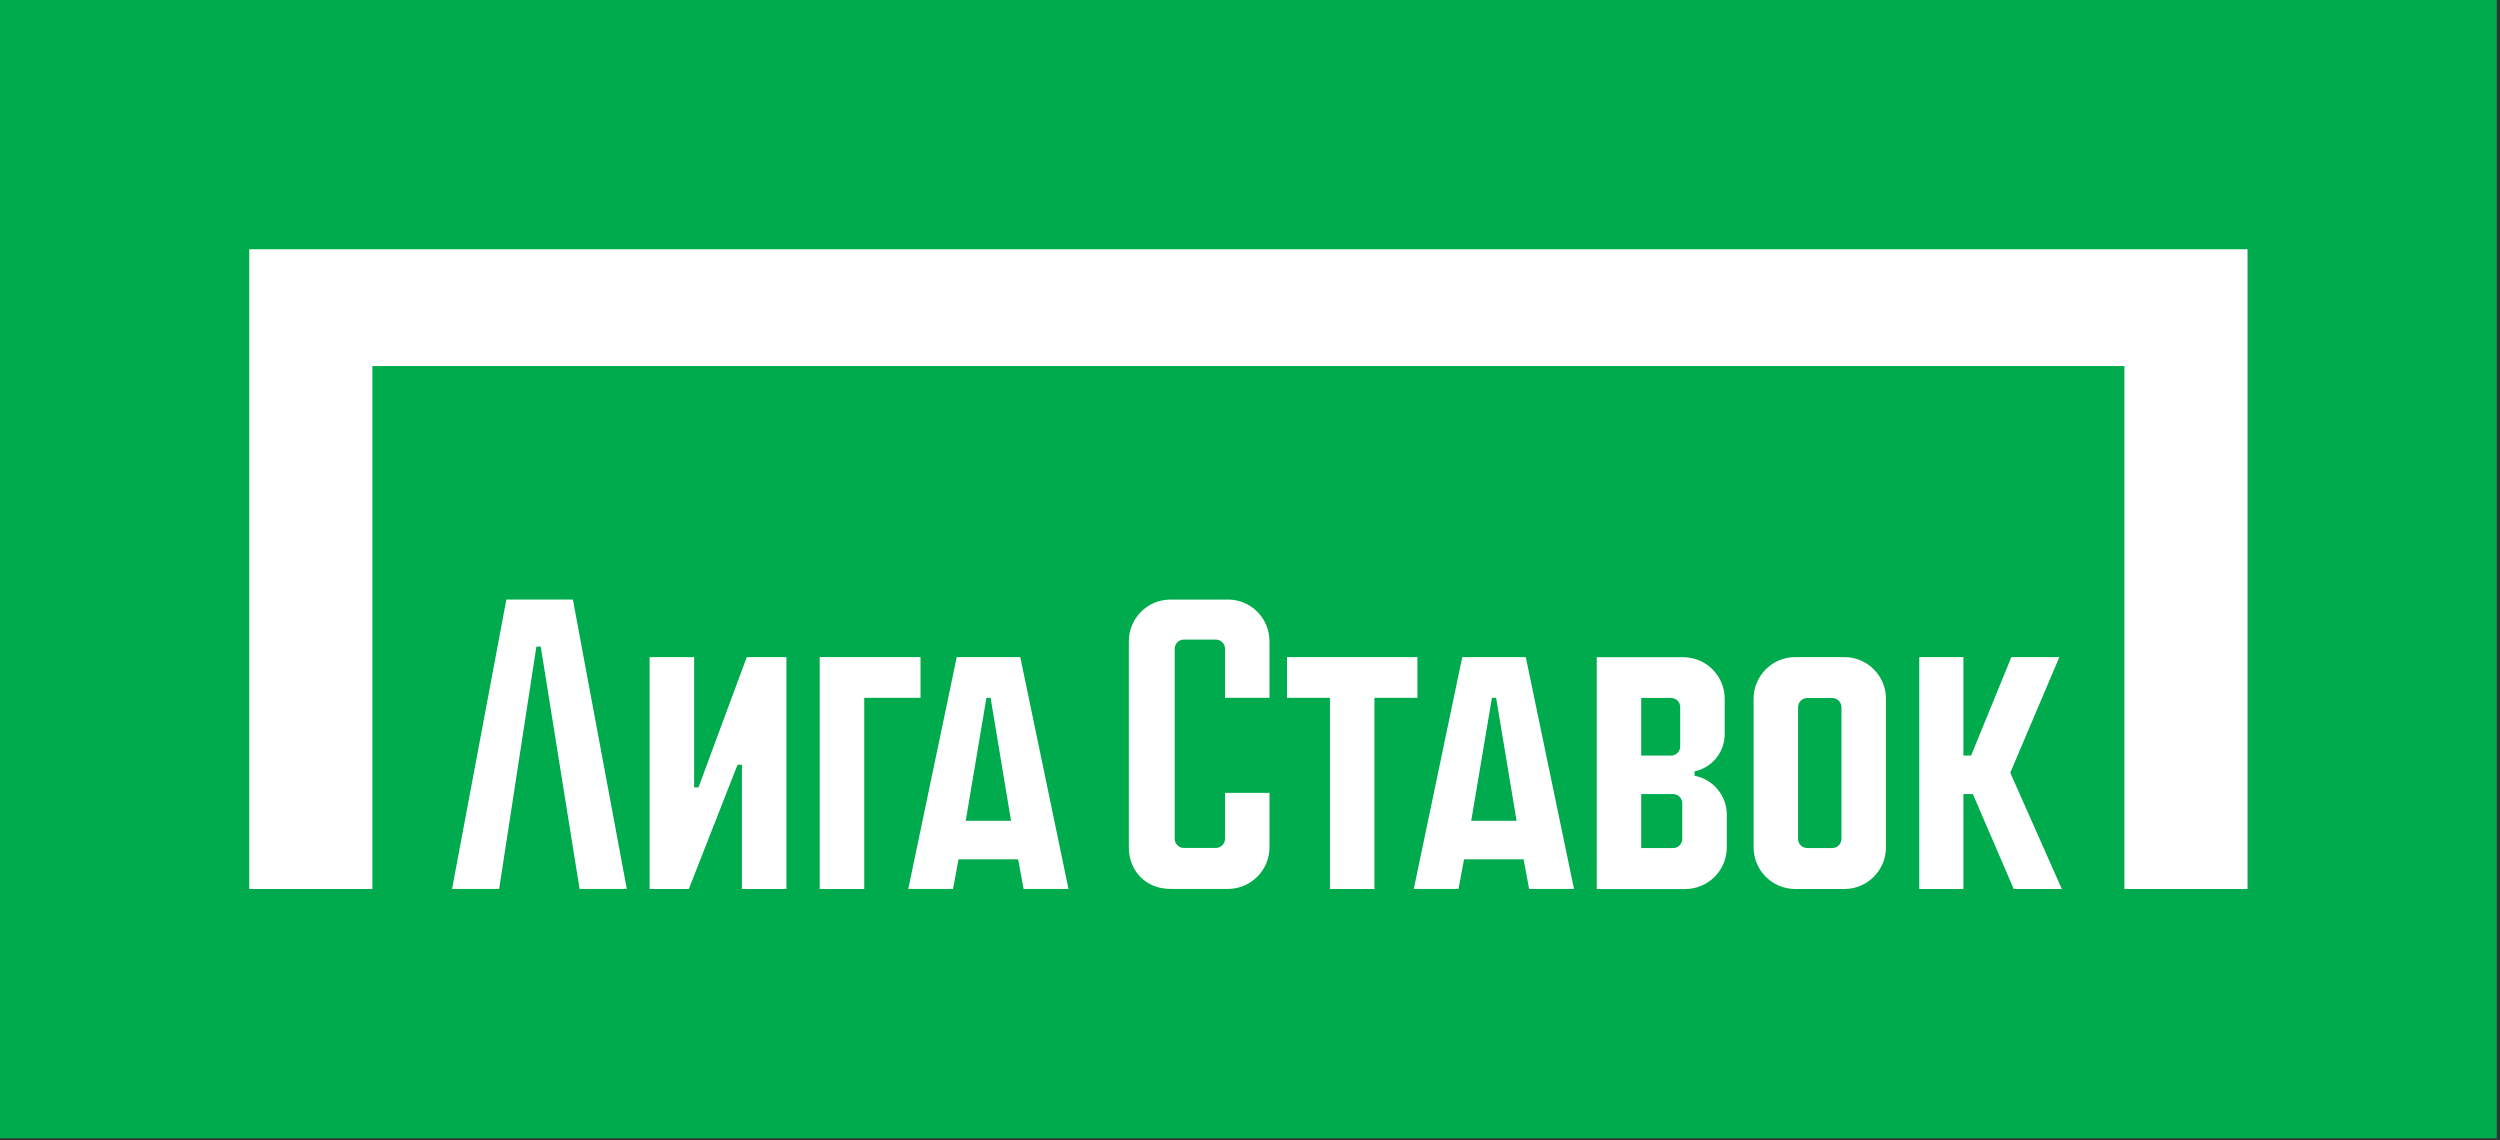
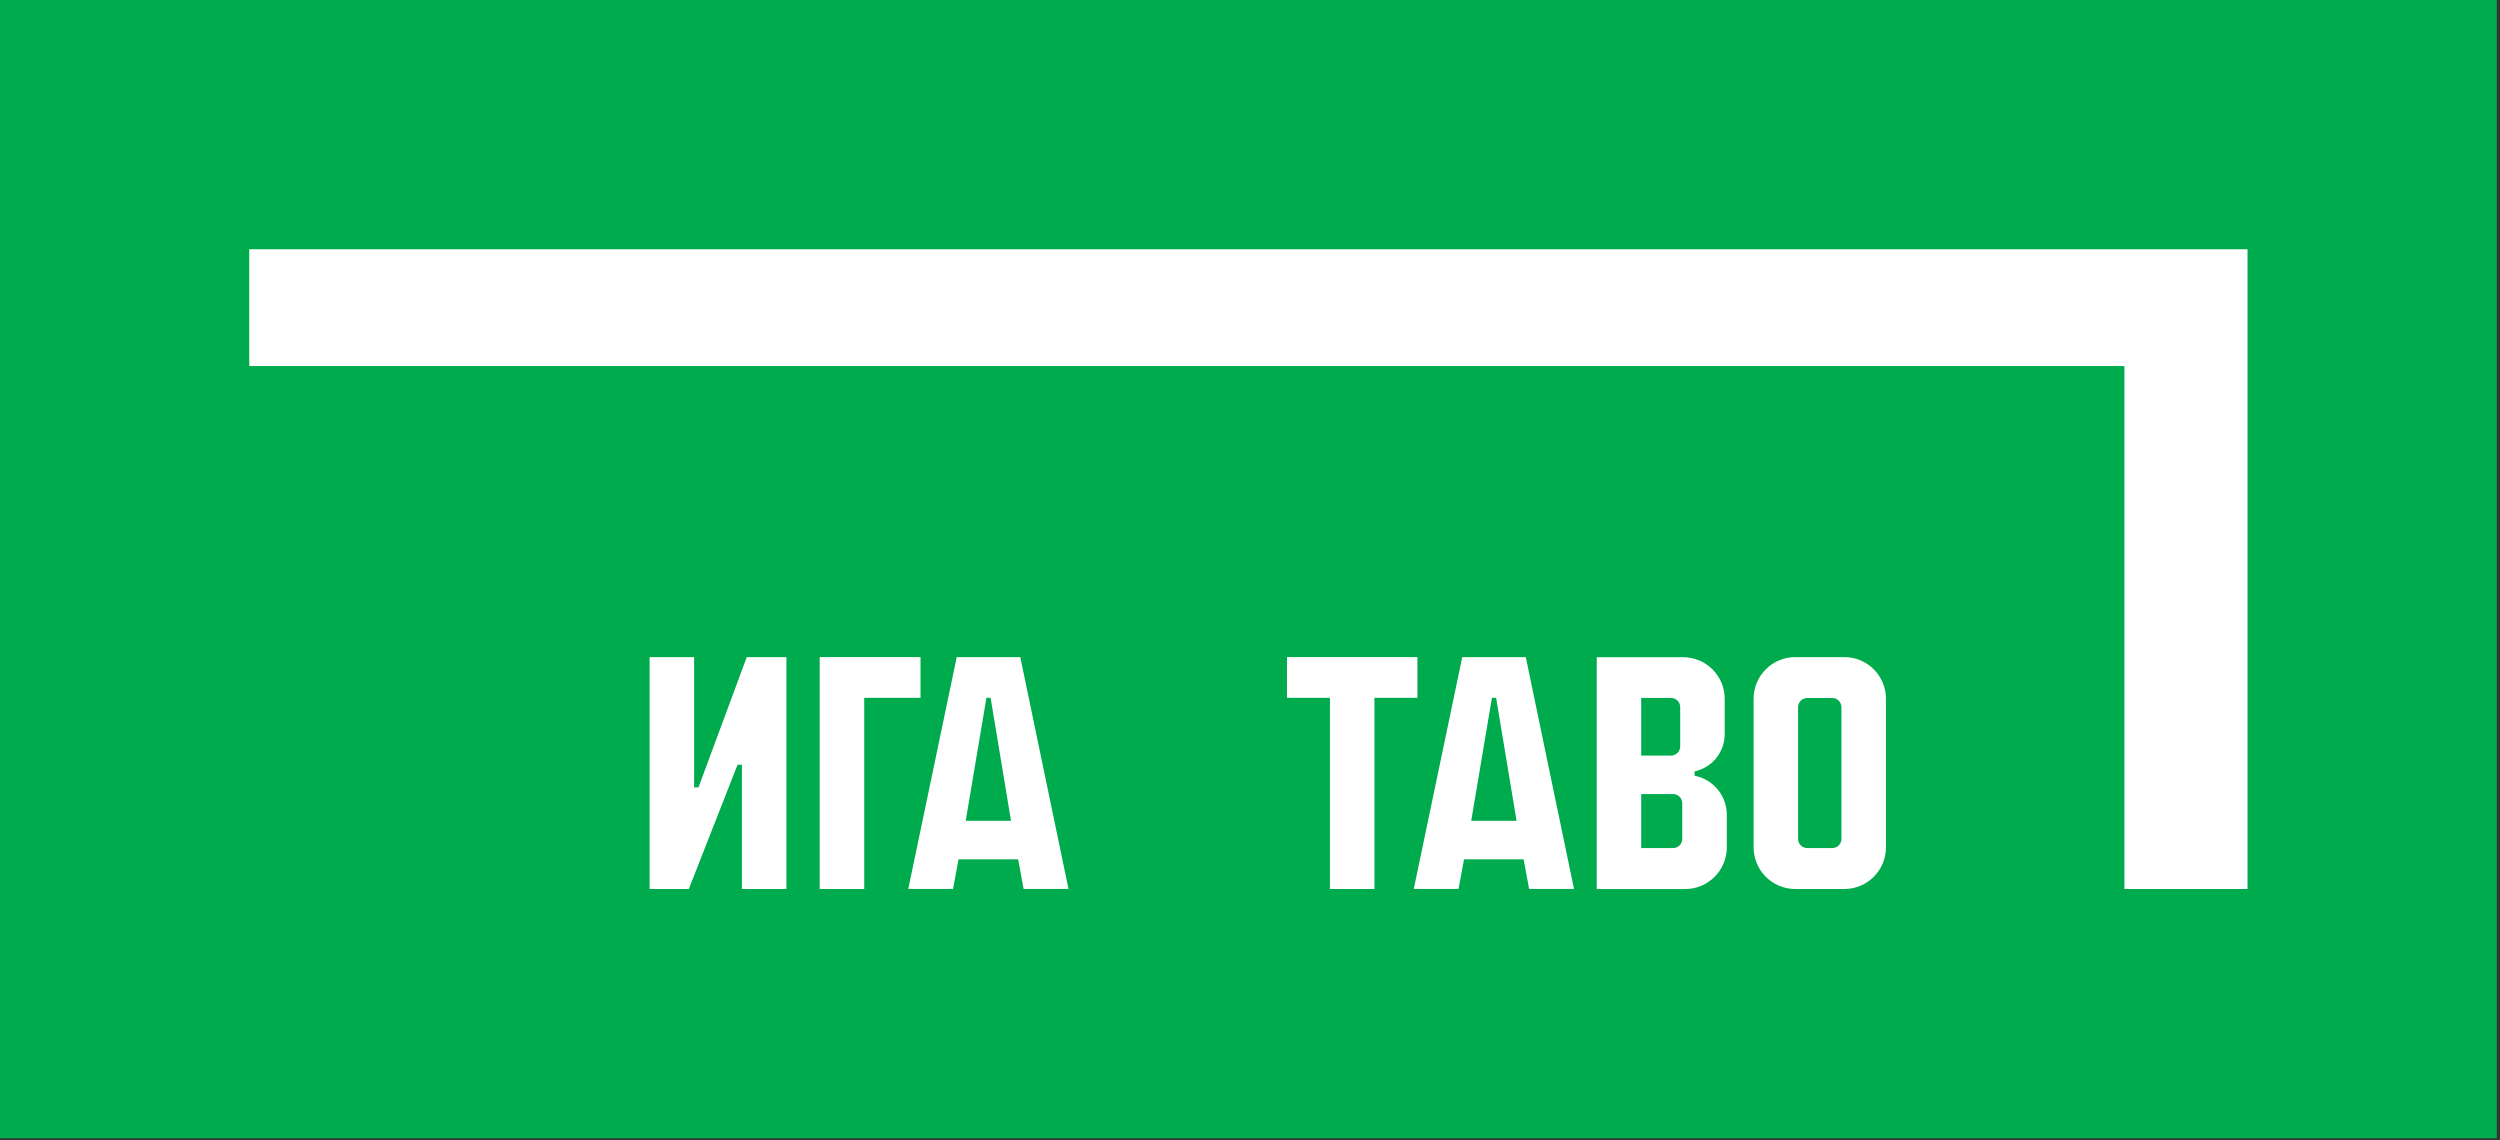
<svg xmlns="http://www.w3.org/2000/svg" width="125" height="57" viewBox="0 0 125 57" fill="none">
  <rect x="0" y="0" width="125" height="57" fill="#333333" stroke="none" />
  <rect width="124.839" height="56.915" fill="#00AB4E" />
-   <path d="M61.395 29.979H58.52C57.374 29.979 56.441 30.913 56.441 32.06V42.364C56.441 43.571 57.316 44.446 58.52 44.446H61.395C62.542 44.446 63.474 43.513 63.474 42.364V39.643H61.25V41.941C61.25 42.192 61.044 42.398 60.793 42.398H59.193C58.942 42.398 58.736 42.192 58.736 41.941V32.436C58.736 32.185 58.942 31.979 59.193 31.979H60.793C61.044 31.979 61.25 32.185 61.25 32.436V34.889H63.474V32.058C63.474 30.909 62.542 29.977 61.395 29.977V29.979Z" fill="white" />
  <path d="M70.871 32.855H64.349V34.891H66.497V44.45H68.722V34.891H70.871V32.855Z" fill="white" />
  <path d="M34.924 39.371H34.706V32.858H32.481V44.45H34.44L36.878 38.237H37.096V44.45H39.321V32.858H37.337L34.924 39.371Z" fill="white" />
-   <path d="M25.319 29.977L22.602 44.447H24.957L26.819 32.33H27.037L28.979 44.447H31.34L28.644 29.977H25.319Z" fill="white" />
  <path d="M73.113 32.855L70.689 44.447H72.926L73.202 42.965H76.181L76.455 44.447H78.7L76.289 32.855H73.115H73.113ZM73.561 41.041L74.596 34.891H74.806L75.828 41.041H73.563H73.561Z" fill="white" />
  <path d="M47.837 32.855L45.413 44.447H47.651L47.927 42.965H50.906L51.18 44.447H53.425L51.014 32.855H47.84H47.837ZM48.286 41.041L49.321 34.891H49.53L50.552 41.041H48.288H48.286Z" fill="white" />
  <path d="M46.026 32.855H40.985V44.45H43.212V34.891H46.026V32.855Z" fill="white" />
  <path d="M92.219 32.855H89.759C88.613 32.855 87.68 33.79 87.68 34.937V42.368C87.68 43.515 88.613 44.45 89.759 44.45H92.219C93.365 44.45 94.298 43.517 94.298 42.368V34.937C94.298 33.788 93.365 32.855 92.219 32.855ZM92.073 41.945C92.073 42.196 91.868 42.402 91.616 42.402H90.359C90.108 42.402 89.903 42.196 89.903 41.945V35.358C89.903 35.107 90.108 34.901 90.359 34.901H91.616C91.868 34.901 92.073 35.109 92.073 35.367V41.945Z" fill="white" />
-   <path d="M12.463 12.463V44.45H18.618V18.302H106.221V44.45H112.376V12.463H12.463Z" fill="white" />
-   <path d="M102.966 32.858H100.567L98.556 37.776H98.17V32.858H95.964V44.45H98.17V39.702H98.643L100.687 44.45H103.091L100.513 38.636L102.966 32.858Z" fill="white" />
+   <path d="M12.463 12.463V44.45V18.302H106.221V44.45H112.376V12.463H12.463Z" fill="white" />
  <path d="M84.728 38.785V38.569H84.726C85.586 38.391 86.234 37.624 86.234 36.709V34.933C86.234 33.79 85.302 32.86 84.155 32.86H79.837V44.452H84.259C85.405 44.452 86.34 43.519 86.34 42.37V40.732C86.34 39.768 85.646 38.964 84.73 38.788L84.728 38.785ZM82.061 34.897H83.553C83.804 34.897 84.01 35.103 84.01 35.354V37.323C84.01 37.575 83.804 37.78 83.553 37.78H82.061V34.897V34.897ZM84.113 41.947C84.113 42.198 83.908 42.404 83.656 42.404H82.061V39.704H83.656C83.908 39.704 84.113 39.909 84.113 40.16V41.947V41.947Z" fill="white" />
</svg>